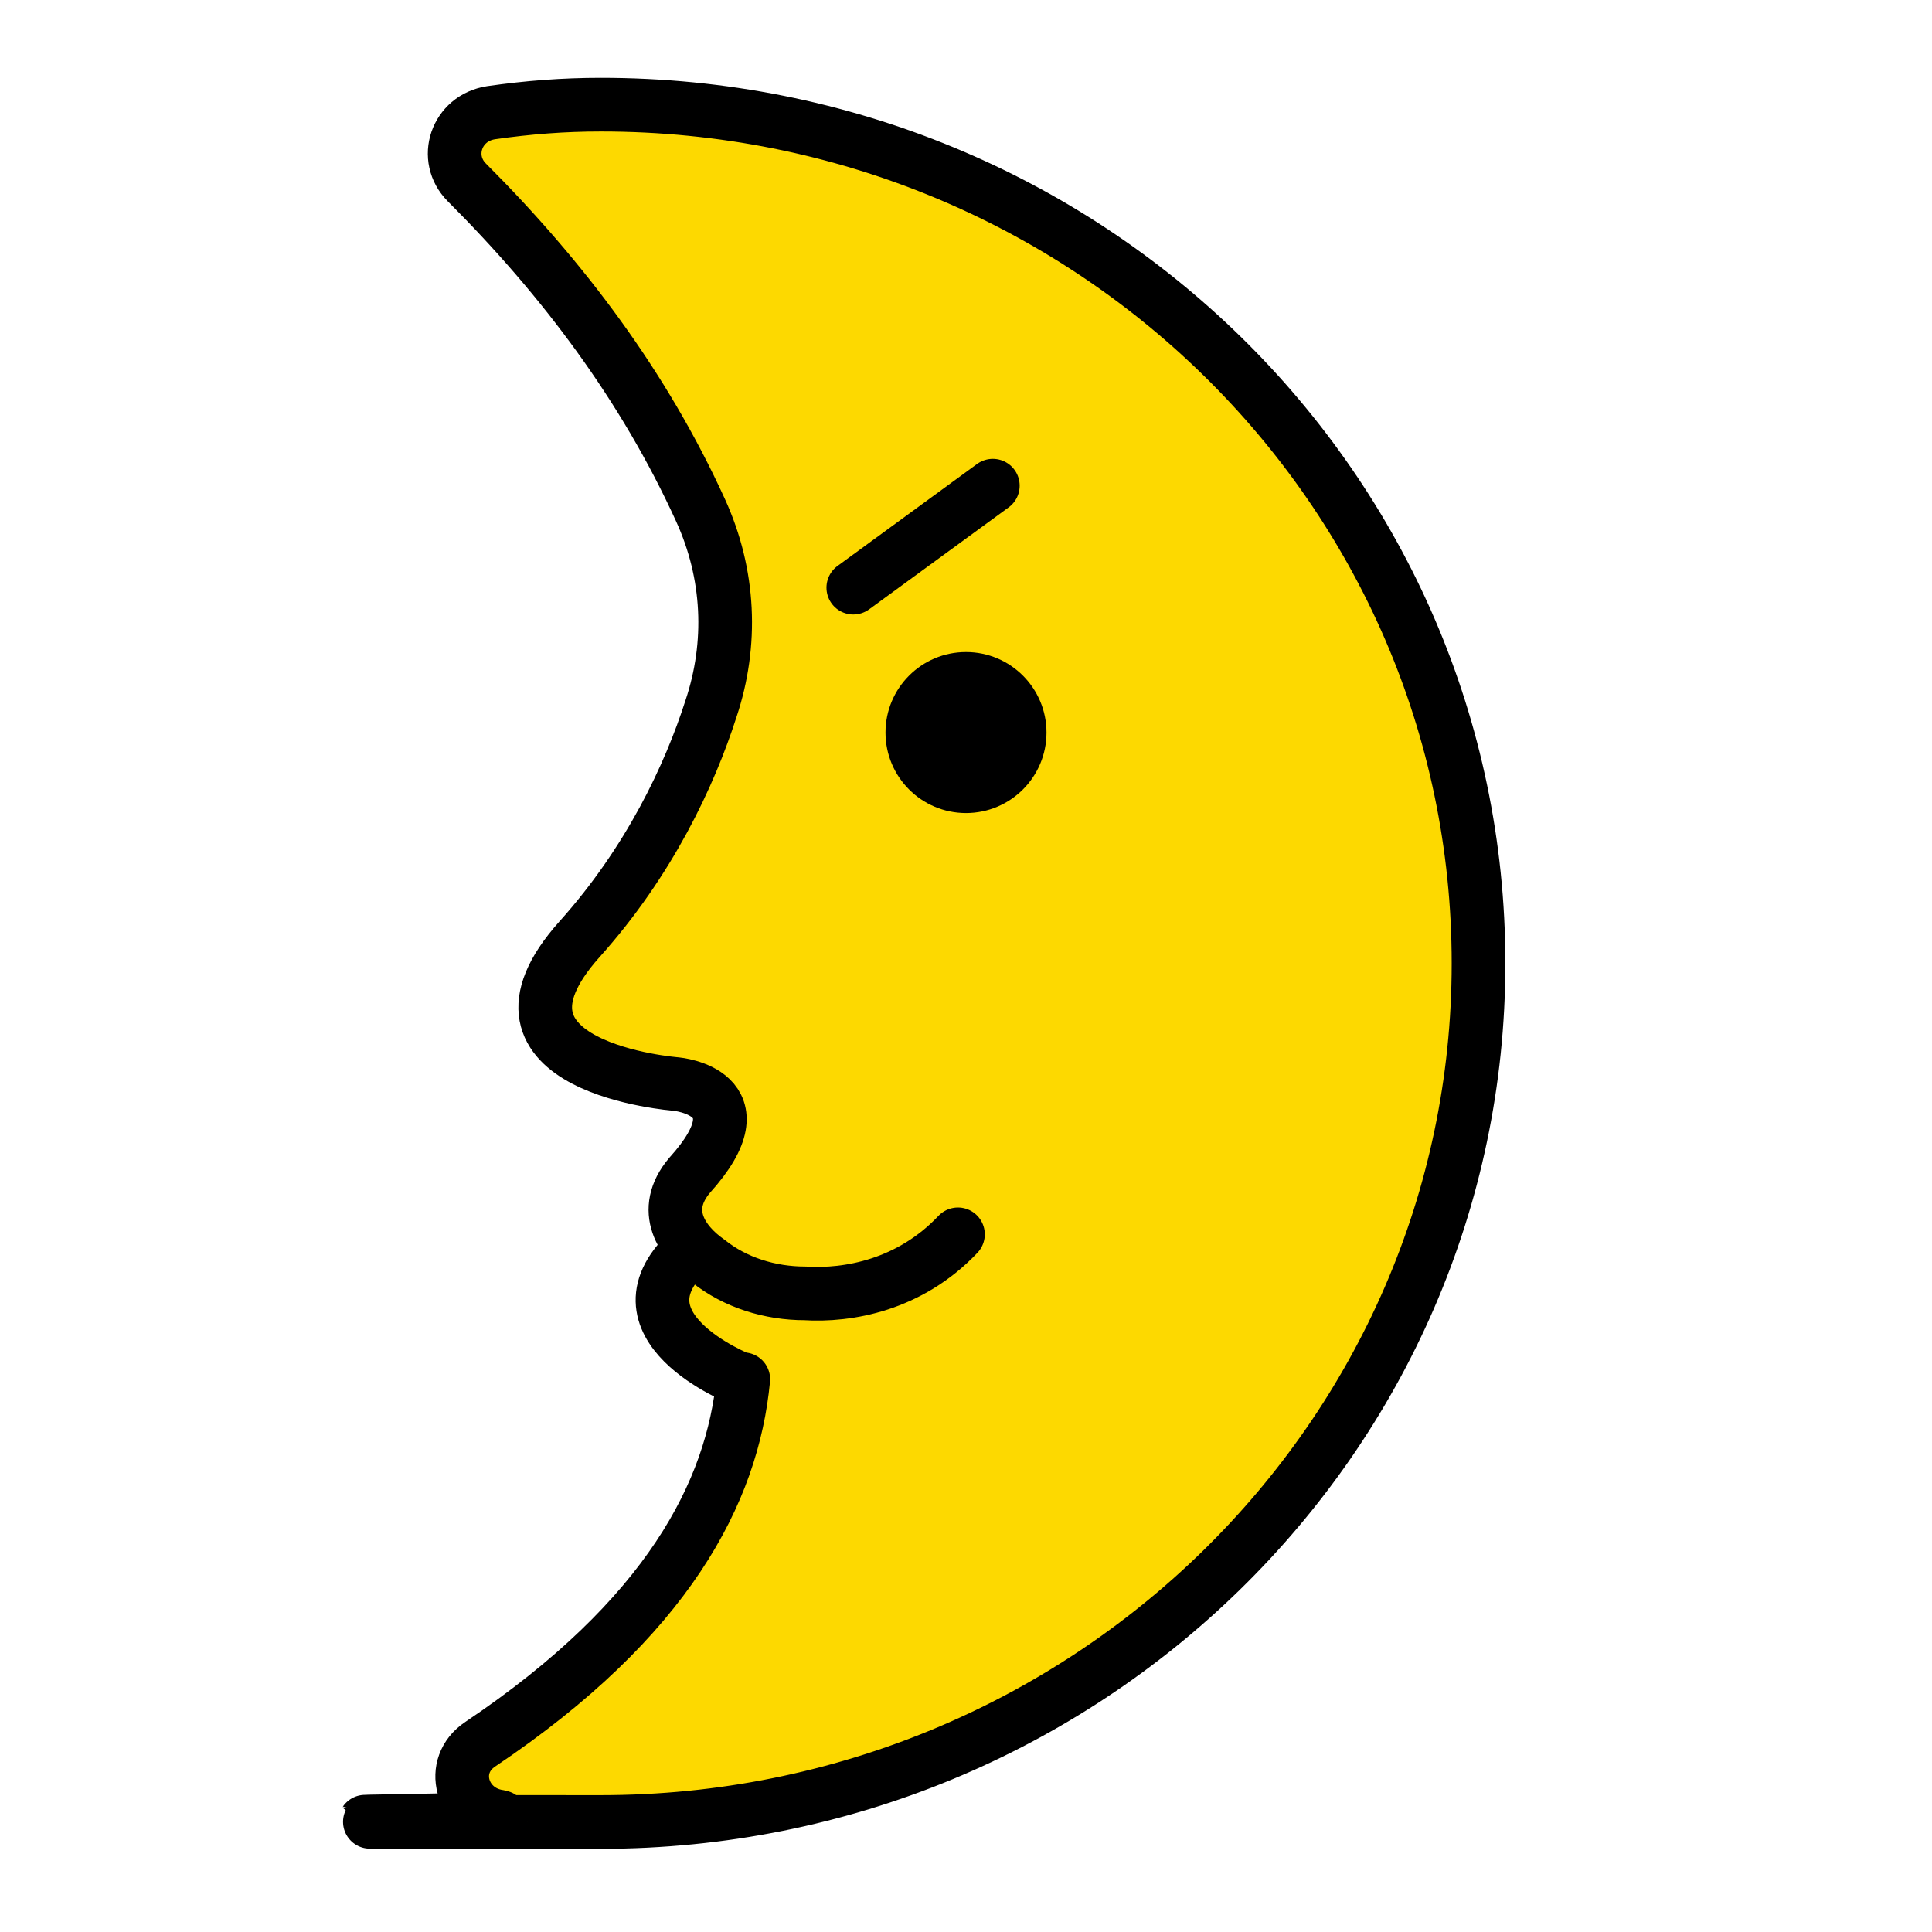
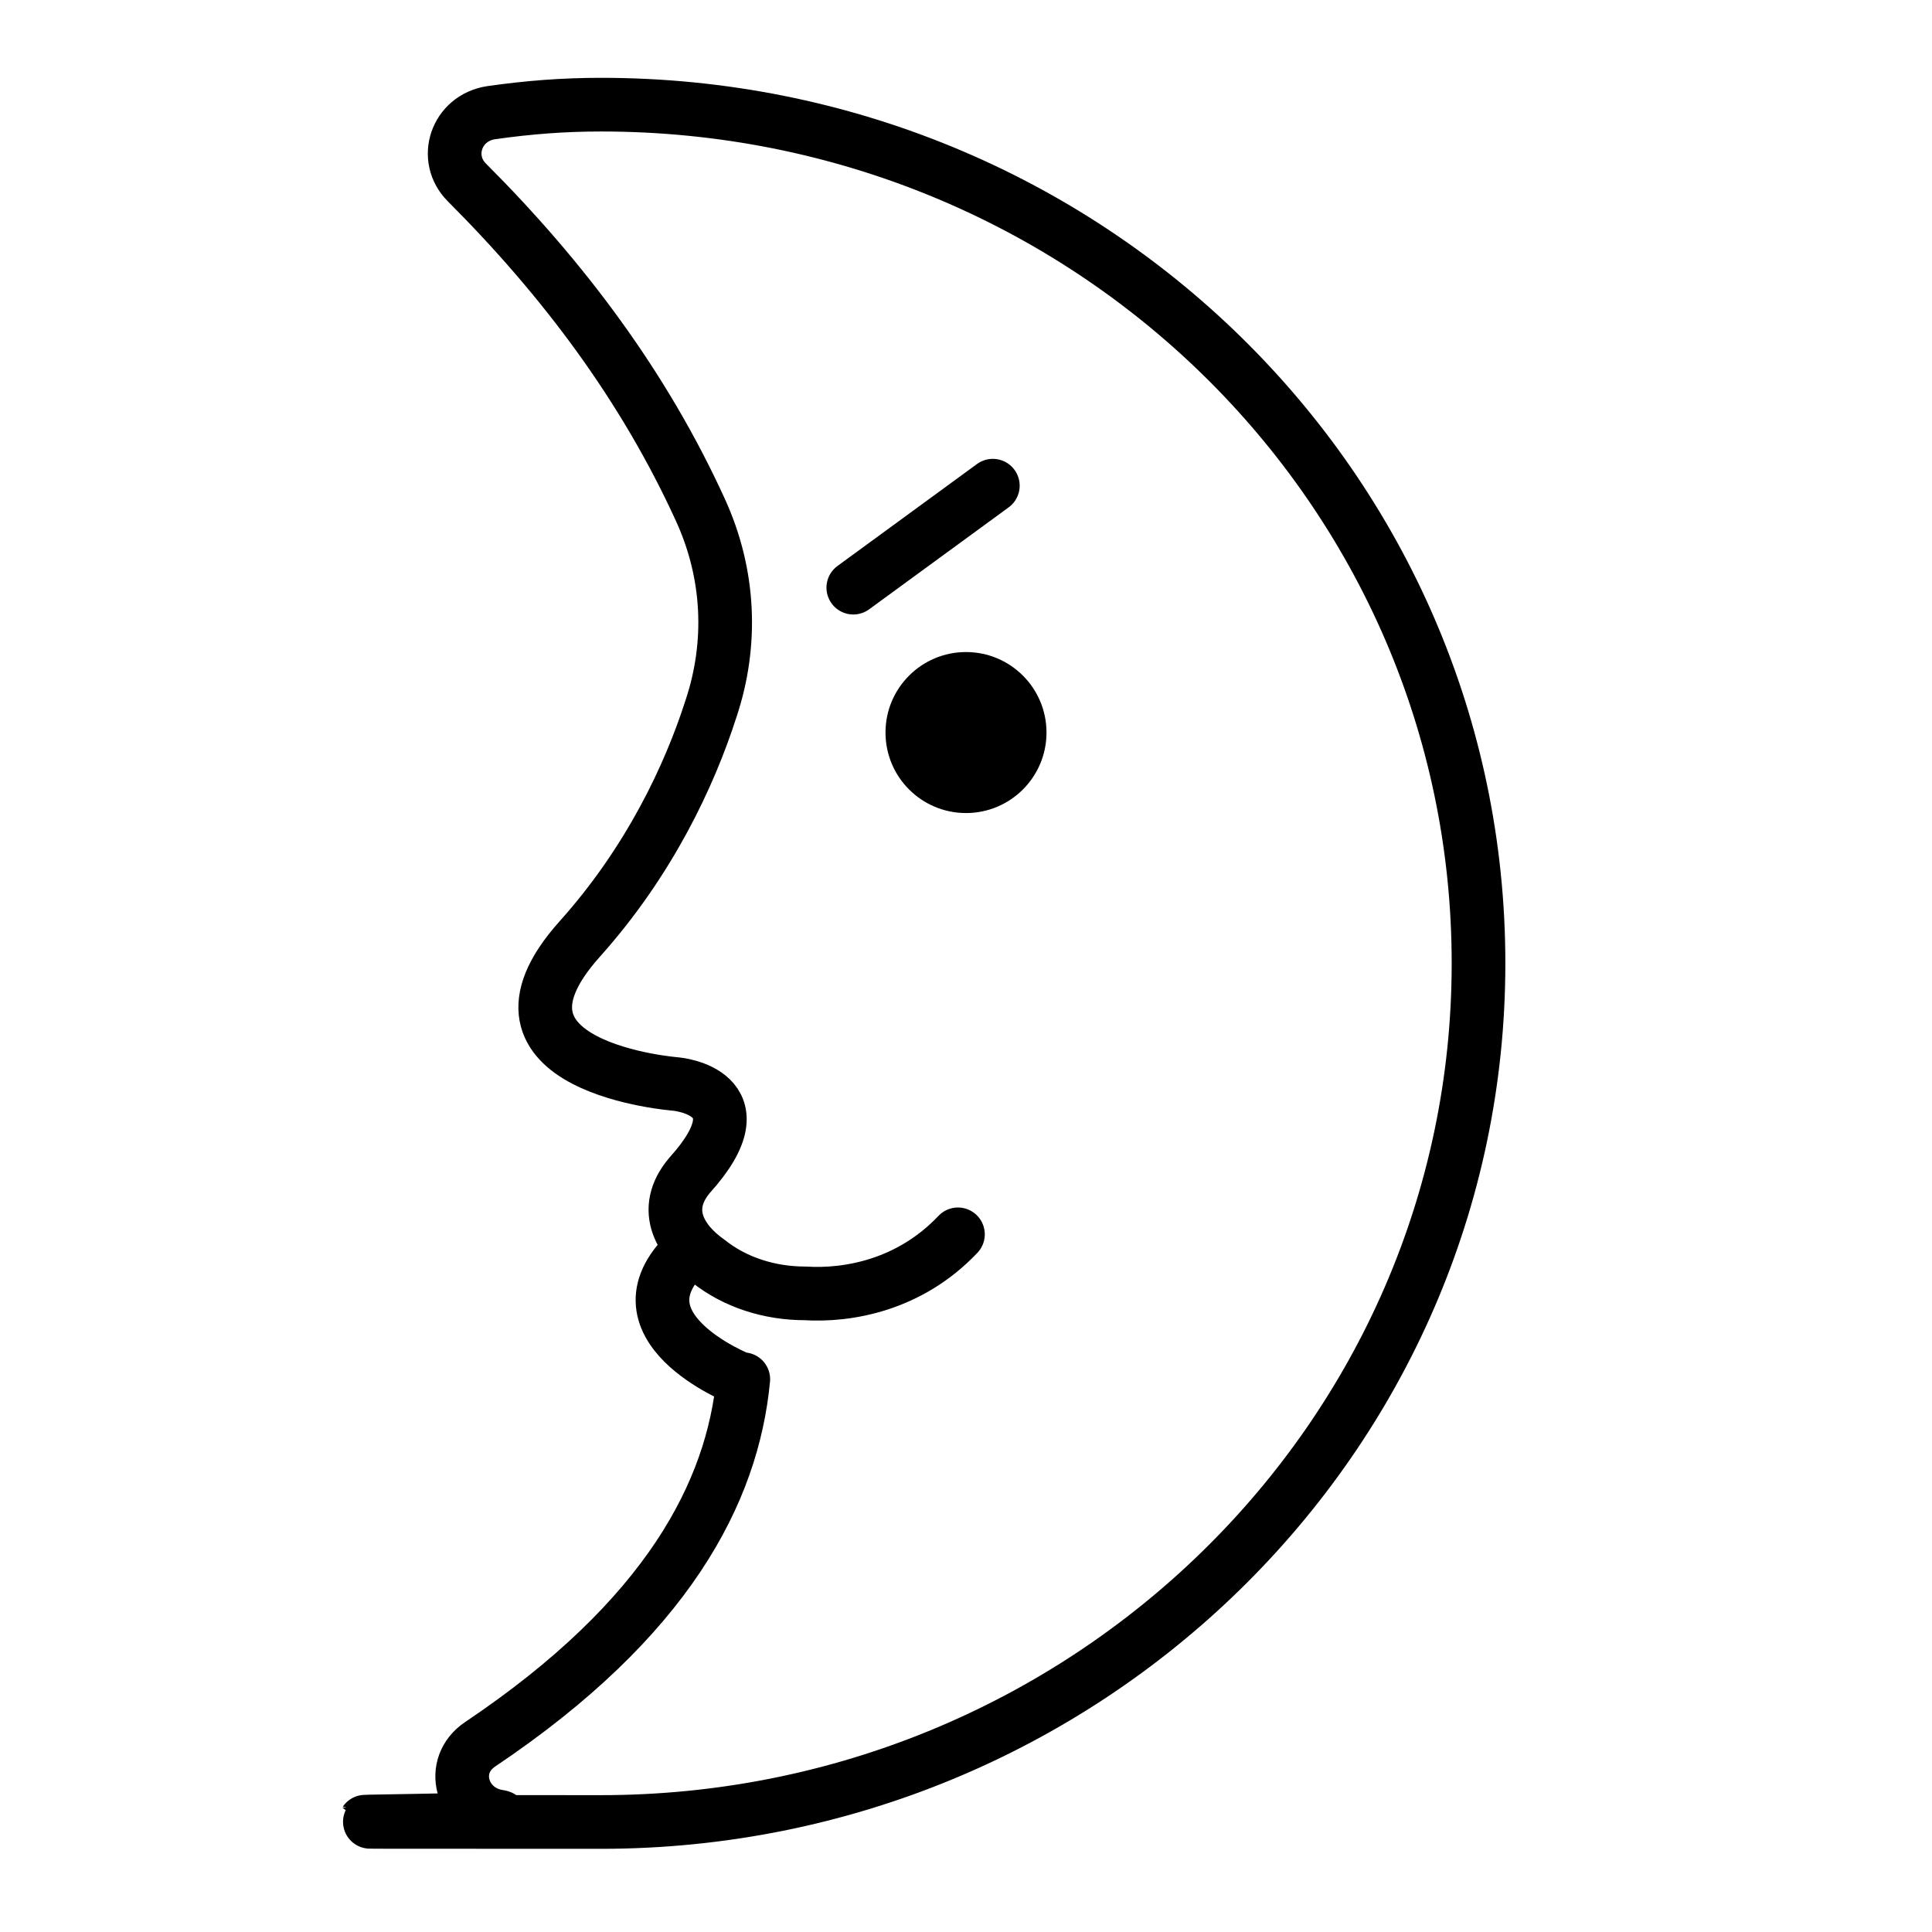
<svg xmlns="http://www.w3.org/2000/svg" id="emoji" version="1.1" viewBox="0 0 72 72">
  <defs>
    <style>
      .st0, .st1 {
        fill: none;
      }

      .st1 {
        stroke: #000;
        stroke-linecap: round;
        stroke-linejoin: round;
        stroke-width: 2px;
      }

      .st2 {
        fill: #fdd900;
      }
    </style>
  </defs>
  <g id="color">
-     <path class="st2" d="M28,51.5s-5.1-2.1-1.8-4.9c-1-.7-1.3-1.5-.2-2.7,2.6-2.9-.5-3.4-.5-3.4,0,0-7.9-.6-3.6-5.4,2.6-2.9,4.1-6.1,4.9-8.6.8-2.4.7-5.1-.4-7.4-2.3-4.9-5.4-9.2-9.5-12.9-.6-.6-.3-1.6.5-1.7,1.7-.3,3.4-.4,5.2-.4,18.1,0,32.7,14.3,32.7,32s-14.7,32-32.7,32-3.5-.1-5.2-.4c-.9-.1-1.2-1.3-.4-1.8,7.8-5,10.5-9.9,10.9-14.3" />
-   </g>
+     </g>
  <g id="line">
    <circle cx="36" cy="27.3" r="3" />
    <path class="st1" d="M35.7,46c-1.8,1.9-4.1,2.3-5.7,2.2-1.3,0-2.6-.4-3.6-1.2-1-.7-1.8-1.9-.7-3.2,2.8-3.1-.5-3.4-.5-3.4,0,0-7.9-.6-3.6-5.4,2.6-2.9,4.1-6.1,4.9-8.6.8-2.4.7-5-.4-7.4-2.1-4.6-5.1-8.6-8.7-12.2-.9-.9-.4-2.4.9-2.6,1.4-.2,2.7-.3,4.1-.3,18.1,0,32.7,14.3,32.7,32s-14.7,32-32.7,32-2.6,0-3.8-.2c-1.4-.2-1.9-1.9-.7-2.7,7-4.7,9.4-9.4,9.8-13.6M25.8,46.5c-3.3,2.9,1.8,4.9,1.8,4.9" />
  </g>
  <line class="st1" x1="31.8" y1="21.9" x2="37" y2="18.1" />
  <path class="st0" d="M-127.6-66.1" />
</svg>